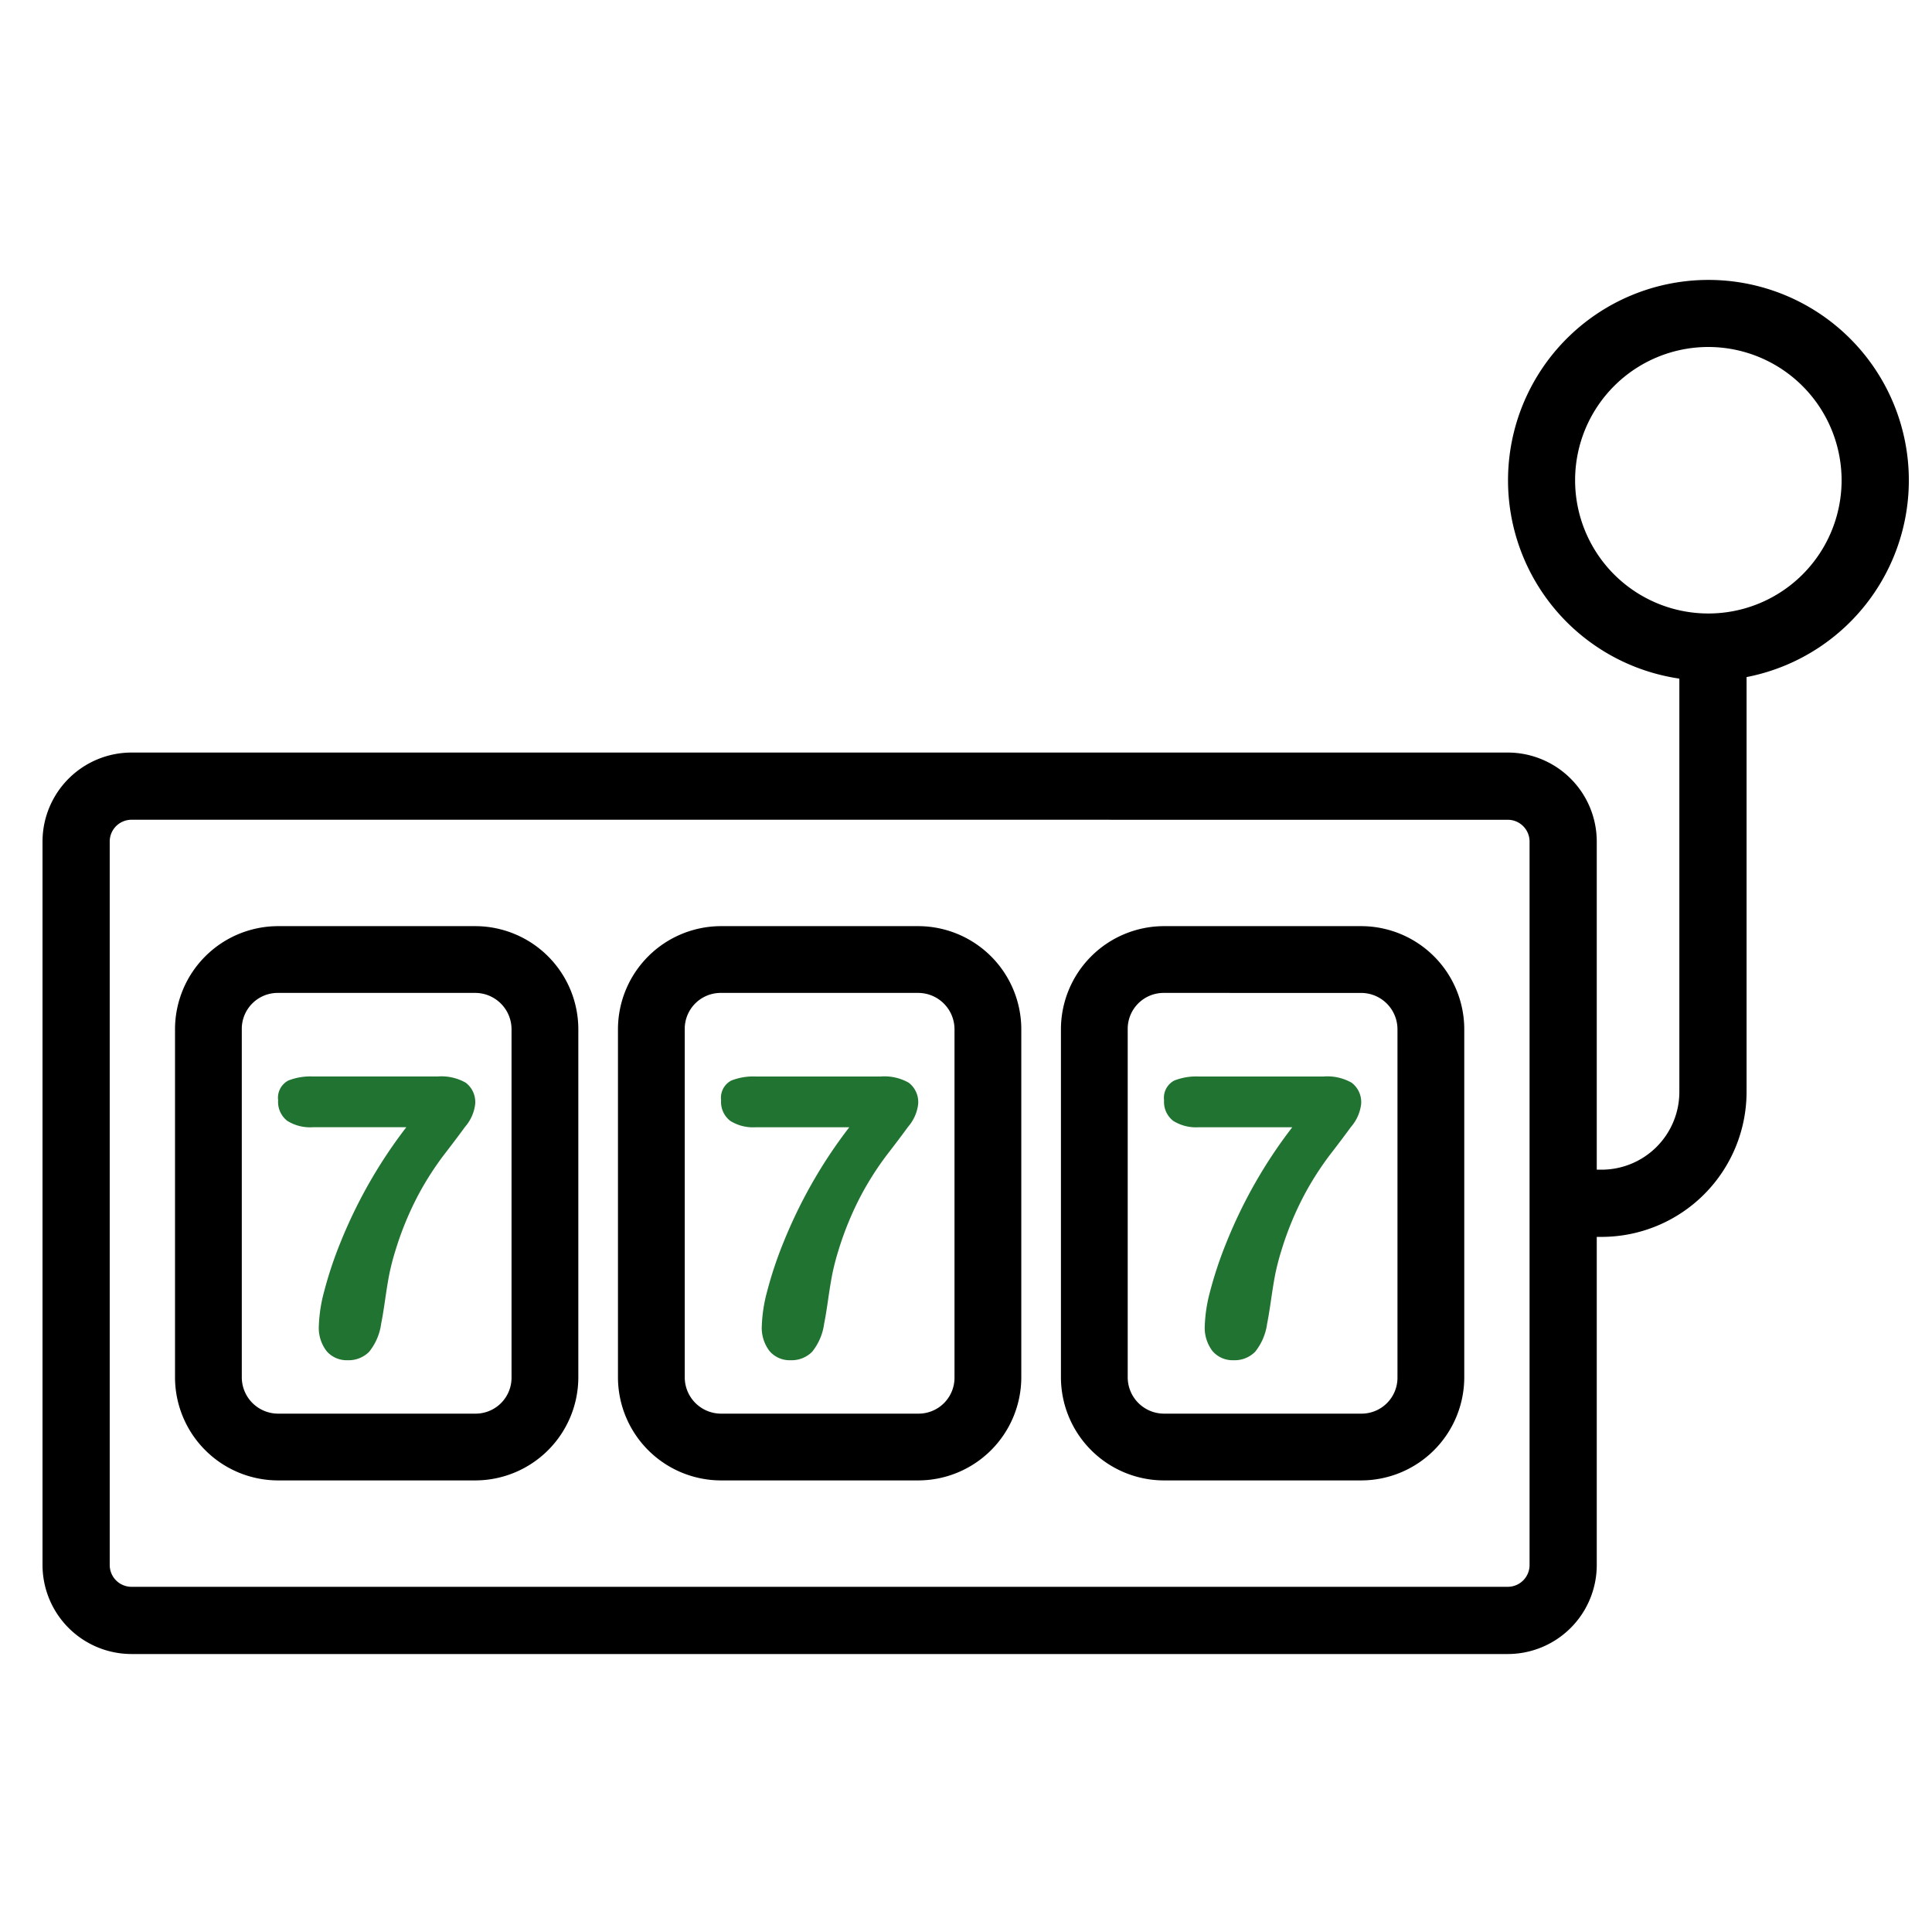
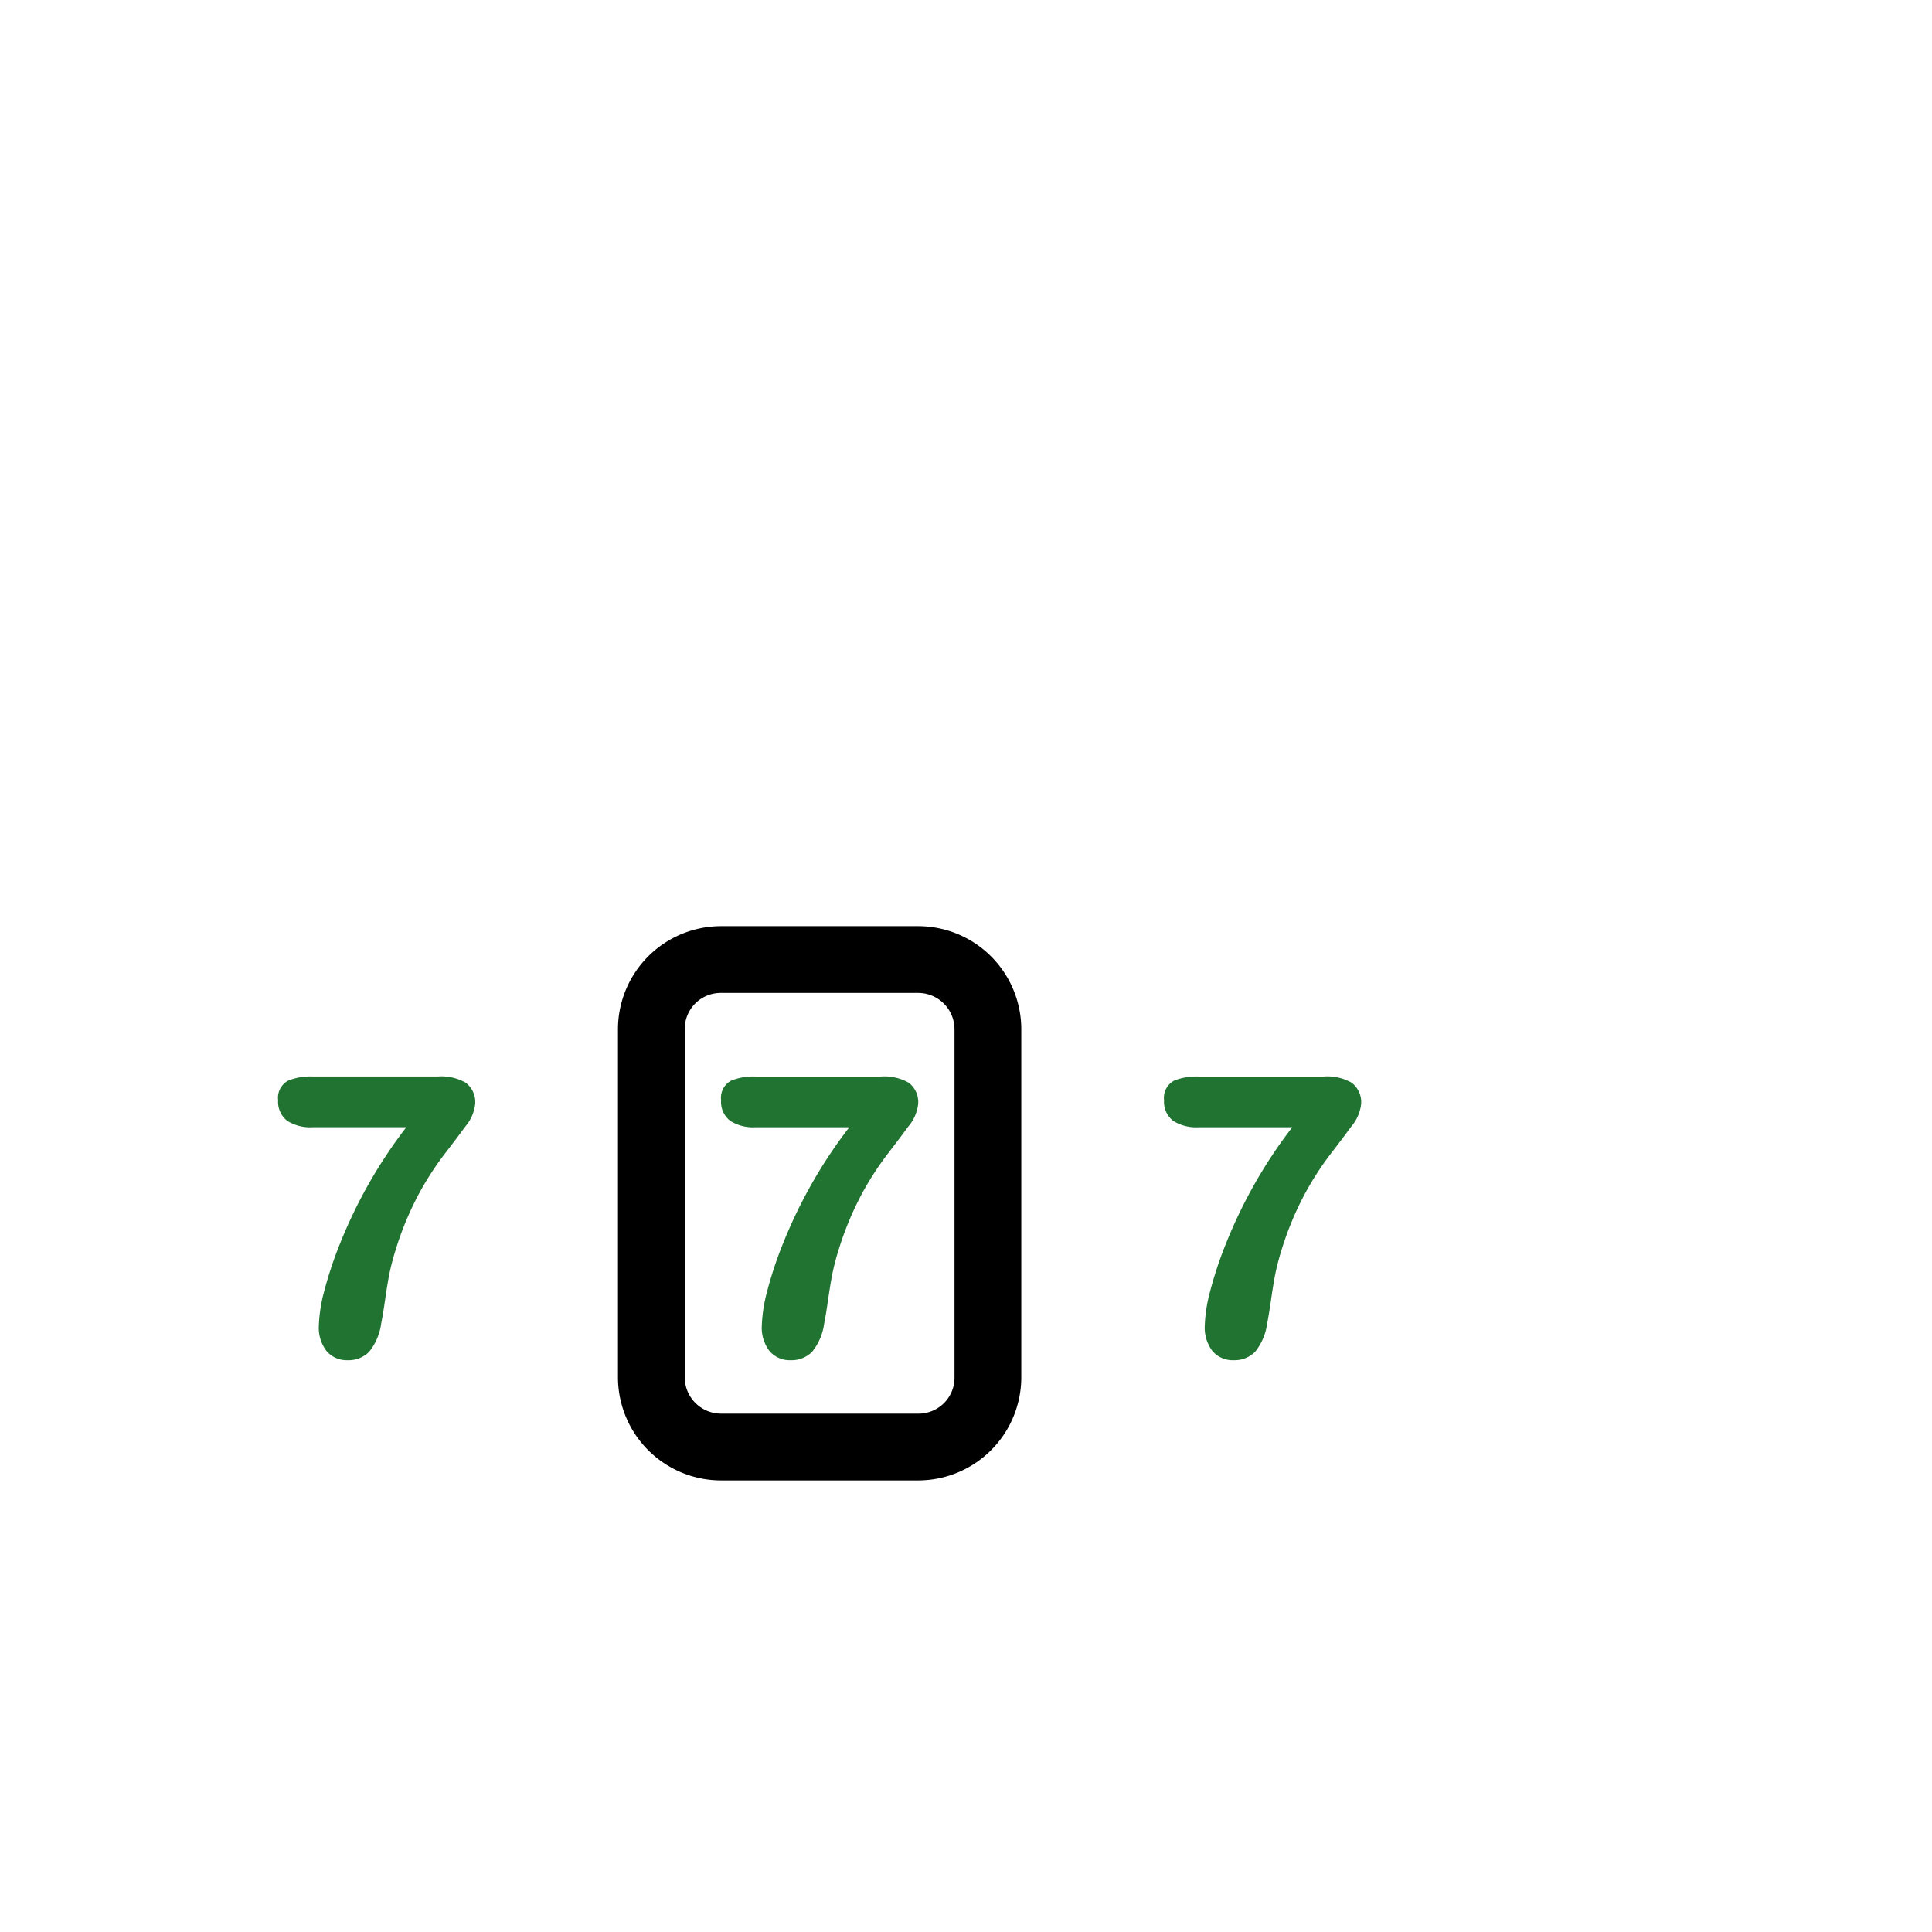
<svg xmlns="http://www.w3.org/2000/svg" viewBox="0 0 100 100">
  <defs>
    <style>
      .cls-1 {
        fill: #207330;
      }

      .cls-2 {
        fill-rule: evenodd;
      }
    </style>
  </defs>
  <g id="Layer_1" data-name="Layer 1">
    <g>
      <path class="cls-1" d="M17.986,70.405a1.37,1.37,0,0,1-1.082-.472,1.977,1.977,0,0,1-.4-1.332,7.764,7.764,0,0,1,.267-1.73,20.416,20.416,0,0,1,.86-2.582,25.298,25.298,0,0,1,1.492-3.08,24.969,24.969,0,0,1,1.908-2.864H16.19a2.218,2.218,0,0,1-1.32-.33,1.237,1.237,0,0,1-.474-1.066,1.006,1.006,0,0,1,.528-1.021,3.128,3.128,0,0,1,1.266-.21h6.467a2.548,2.548,0,0,1,1.448.322,1.258,1.258,0,0,1,.491,1.104,2.176,2.176,0,0,1-.523,1.179c-.328.45-.706.95-1.119,1.484a15.769,15.769,0,0,0-1.277,1.993,16.343,16.343,0,0,0-1.204,2.91,12.428,12.428,0,0,0-.325,1.253c-.066.338-.137.776-.213,1.303-.077.535-.146.953-.206,1.244a2.931,2.931,0,0,1-.623,1.459A1.498,1.498,0,0,1,17.986,70.405Z" />
-       <path class="cls-2" d="M14.389,76.626A5.342,5.342,0,0,1,9.059,71.283V53.28A5.342,5.342,0,0,1,14.389,47.937H24.604a5.342,5.342,0,0,1,5.33,5.343V71.283a5.342,5.342,0,0,1-5.33,5.343Zm0-25.233a1.86,1.86,0,0,0-1.874,1.887V71.283a1.883,1.883,0,0,0,1.874,1.887H24.604a1.86,1.86,0,0,0,1.873-1.887V53.28a1.883,1.883,0,0,0-1.873-1.887Z" />
-       <path class="cls-2" d="M6.805,85.612a4.61,4.61,0,0,1-4.604-4.606V43.558a4.61,4.61,0,0,1,4.604-4.606H78.043a4.61,4.61,0,0,1,4.605,4.606V60.542h.258a4.026,4.026,0,0,0,4.017-4.027V35.126l-.168-.027a10.373,10.373,0,1,1,3.807-.086l-.16.033V56.515A7.509,7.509,0,0,1,82.906,64.021h-.258V81.006a4.61,4.61,0,0,1-4.605,4.606Zm0-43.182a1.128,1.128,0,0,0-1.126,1.127V81.006a1.128,1.128,0,0,0,1.126,1.127H78.043a1.129,1.129,0,0,0,1.127-1.127V43.558a1.129,1.129,0,0,0-1.127-1.127ZM88.424,17.96a6.897,6.897,0,1,0,6.897,6.897A6.905,6.905,0,0,0,88.424,17.96Z" />
      <path class="cls-1" d="M40.915,70.405a1.37,1.37,0,0,1-1.083-.472,1.977,1.977,0,0,1-.4-1.332,7.764,7.764,0,0,1,.267-1.73,20.418,20.418,0,0,1,.86-2.582,25.3,25.3,0,0,1,1.492-3.08A24.73,24.73,0,0,1,43.96,58.346h-4.842a2.218,2.218,0,0,1-1.32-.33,1.237,1.237,0,0,1-.474-1.066,1.006,1.006,0,0,1,.528-1.021,3.128,3.128,0,0,1,1.266-.21H45.585A2.548,2.548,0,0,1,47.033,56.04a1.258,1.258,0,0,1,.491,1.104,2.17,2.17,0,0,1-.523,1.18c-.328.45-.705.949-1.119,1.484a15.724,15.724,0,0,0-1.277,1.993,16.344,16.344,0,0,0-1.204,2.91,12.428,12.428,0,0,0-.325,1.253c-.065.337-.137.775-.213,1.303-.077.534-.145.953-.205,1.243a2.933,2.933,0,0,1-.624,1.46A1.497,1.497,0,0,1,40.915,70.405Z" />
      <path class="cls-2" d="M37.316,76.626a5.342,5.342,0,0,1-5.33-5.343V53.28A5.342,5.342,0,0,1,37.316,47.937H47.532a5.342,5.342,0,0,1,5.33,5.343V71.283a5.342,5.342,0,0,1-5.33,5.343Zm0-25.233a1.86,1.86,0,0,0-1.874,1.887V71.283a1.883,1.883,0,0,0,1.874,1.887H47.532a1.86,1.86,0,0,0,1.873-1.887V53.28a1.883,1.883,0,0,0-1.873-1.887Z" />
      <path class="cls-1" d="M63.843,70.405a1.374,1.374,0,0,1-1.083-.472,1.985,1.985,0,0,1-.4-1.332,7.764,7.764,0,0,1,.267-1.73,20.59,20.59,0,0,1,.861-2.582,25.281,25.281,0,0,1,1.491-3.08A24.728,24.728,0,0,1,66.888,58.346H62.046a2.226,2.226,0,0,1-1.32-.33,1.239,1.239,0,0,1-.474-1.066,1.006,1.006,0,0,1,.528-1.021,3.128,3.128,0,0,1,1.266-.21h6.467a2.548,2.548,0,0,1,1.448.322,1.258,1.258,0,0,1,.491,1.104,2.171,2.171,0,0,1-.523,1.18c-.328.45-.705.949-1.119,1.484a15.85,15.85,0,0,0-1.276,1.993,16.307,16.307,0,0,0-1.205,2.91,12.823,12.823,0,0,0-.325,1.253c-.065.337-.137.775-.213,1.303-.077.534-.146.953-.205,1.243a2.945,2.945,0,0,1-.623,1.46A1.499,1.499,0,0,1,63.843,70.405Z" />
-       <path class="cls-2" d="M60.244,76.626a5.342,5.342,0,0,1-5.33-5.343V53.28A5.342,5.342,0,0,1,60.244,47.937H70.46A5.342,5.342,0,0,1,75.79,53.28V71.283A5.342,5.342,0,0,1,70.46,76.626Zm0-25.233a1.86,1.86,0,0,0-1.874,1.887V71.283a1.883,1.883,0,0,0,1.874,1.887H70.46A1.86,1.86,0,0,0,72.333,71.283V53.28A1.883,1.883,0,0,0,70.46,51.394Z" />
    </g>
  </g>
</svg>